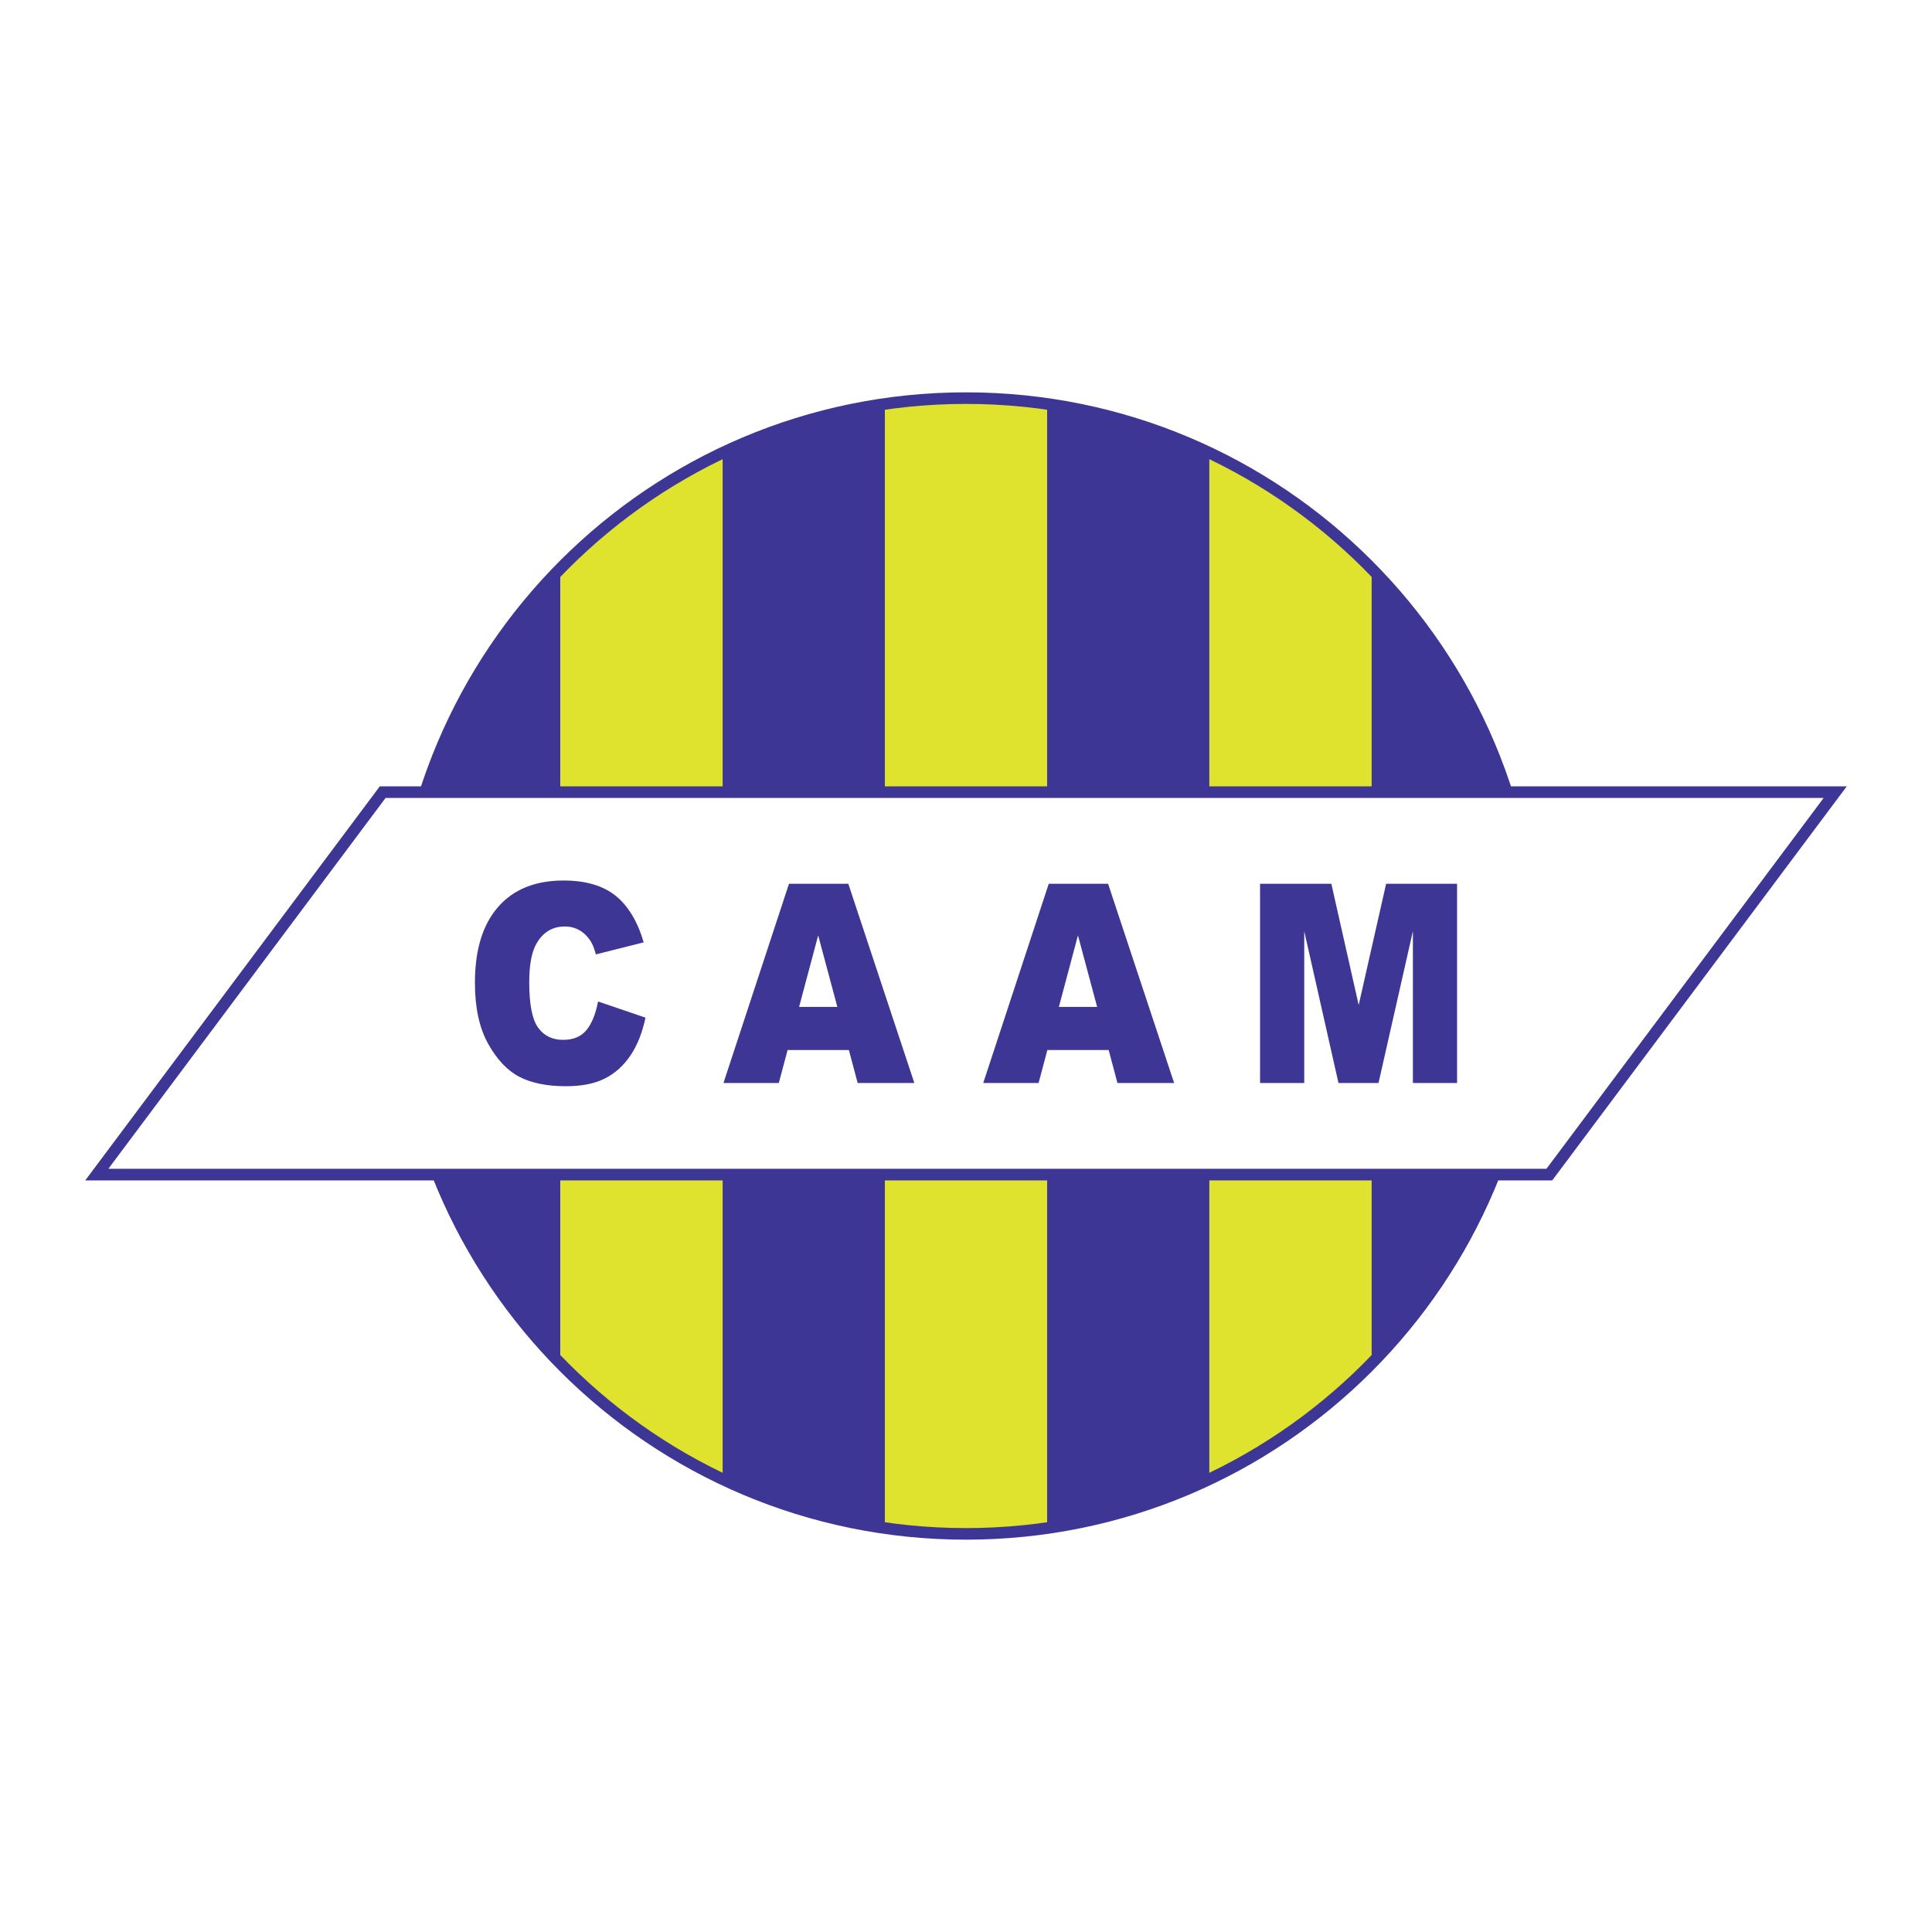
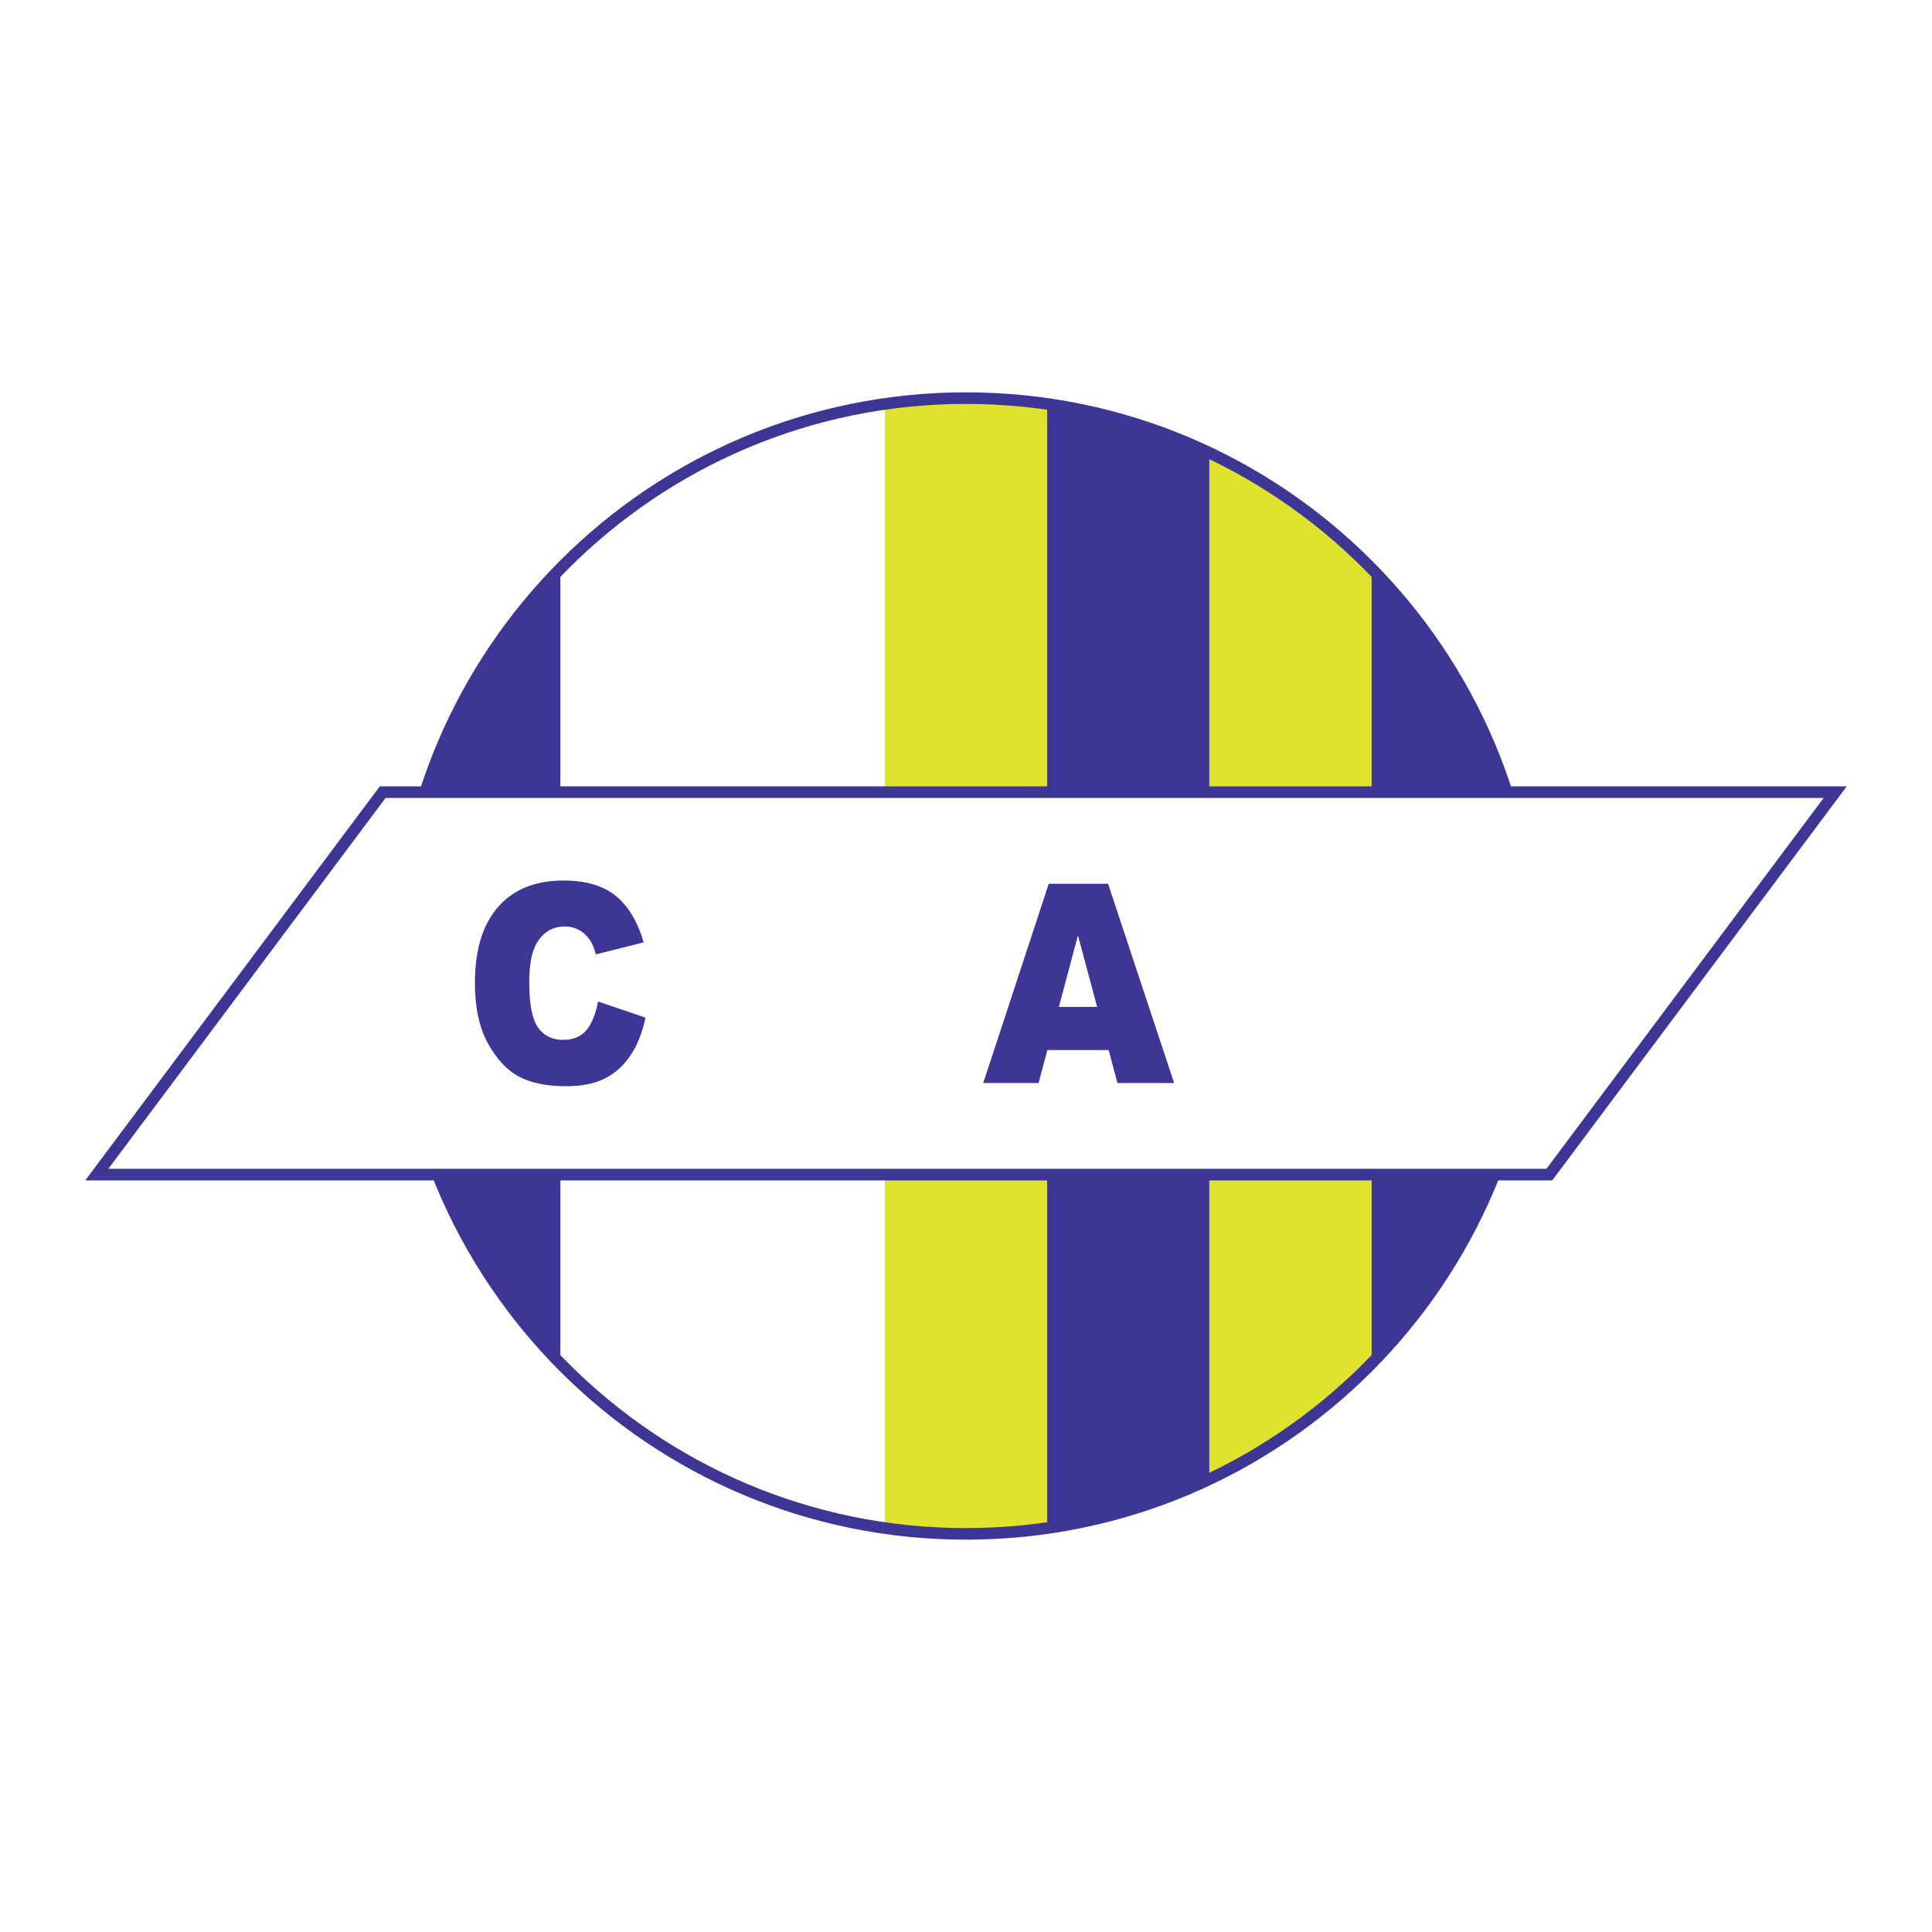
<svg xmlns="http://www.w3.org/2000/svg" version="1.0" id="Layer_1" x="0px" y="0px" width="192.756px" height="192.756px" viewBox="0 0 192.756 192.756" enable-background="new 0 0 192.756 192.756" xml:space="preserve">
  <g>
    <polygon fill-rule="evenodd" clip-rule="evenodd" fill="#FFFFFF" points="0,0 192.756,0 192.756,192.756 0,192.756 0,0  " />
    <path fill-rule="evenodd" clip-rule="evenodd" fill="#DFE32D" d="M104.472,40.305c-2.645-0.378-5.345-0.584-8.094-0.584   s-5.449,0.207-8.094,0.584V152.45c2.645,0.379,5.344,0.585,8.094,0.585s5.45-0.206,8.094-0.585V40.305L104.472,40.305z" />
    <path fill-rule="evenodd" clip-rule="evenodd" fill="#3E3695" d="M104.472,40.305V152.45c5.716-0.817,11.156-2.484,16.188-4.875   V45.181C115.628,42.79,110.188,41.124,104.472,40.305L104.472,40.305z" />
    <path fill-rule="evenodd" clip-rule="evenodd" fill="#DFE32D" d="M120.66,45.181v102.395c6.069-2.884,11.539-6.817,16.188-11.562   V56.742C132.199,51.998,126.729,48.064,120.66,45.181L120.66,45.181z" />
    <path fill-rule="evenodd" clip-rule="evenodd" fill="#3E3695" d="M136.848,136.013c10.009-10.218,16.188-24.201,16.188-39.635   c0-15.433-6.179-29.417-16.188-39.636V136.013L136.848,136.013z" />
    <path fill-rule="evenodd" clip-rule="evenodd" fill="#3E3695" d="M55.908,56.742C45.899,66.959,39.721,80.944,39.721,96.378   s6.179,29.417,16.188,39.637V56.742L55.908,56.742z" />
-     <path fill-rule="evenodd" clip-rule="evenodd" fill="#DFE32D" d="M55.908,56.742v79.273c4.648,4.744,10.119,8.677,16.188,11.562   V45.18C66.027,48.064,60.556,51.997,55.908,56.742L55.908,56.742z" />
-     <path fill-rule="evenodd" clip-rule="evenodd" fill="#3E3695" d="M72.096,147.576c5.032,2.39,10.472,4.057,16.188,4.874V40.305   c-5.715,0.818-11.156,2.484-16.188,4.875V147.576L72.096,147.576z" />
    <path fill="#3E3695" d="M153.613,96.378v0.002c-0.001,15.804-6.408,30.113-16.766,40.469   c-10.356,10.356-24.663,16.763-40.465,16.764h-0.005h-0.002c-15.804,0-30.114-6.407-40.47-16.765   c-10.355-10.356-16.762-24.664-16.763-40.466v-0.005v-0.002c0-15.804,6.408-30.113,16.765-40.47   C66.263,45.55,80.57,39.144,96.373,39.143h0.004h0.003c15.803,0,30.112,6.407,40.469,16.765   c10.356,10.356,16.763,24.663,16.764,40.466V96.378L153.613,96.378z M152.457,96.38v-0.002v-0.005   c-0.001-15.483-6.278-29.501-16.425-39.648c-10.147-10.148-24.168-16.426-39.652-16.426h-0.003h-0.004   C80.89,40.3,66.871,46.576,56.725,56.723C46.576,66.871,40.299,80.891,40.298,96.375v0.002v0.005   c0.001,15.483,6.278,29.502,16.424,39.648c10.148,10.148,24.167,16.426,39.653,16.426h0.002h0.005   c15.482-0.001,29.5-6.277,39.647-16.424C146.179,125.885,152.457,111.865,152.457,96.38L152.457,96.38z" />
    <polygon fill-rule="evenodd" clip-rule="evenodd" fill="#FFFFFF" points="9.657,117.191 154.576,117.191 183.099,79.034    38.179,79.034 9.657,117.191  " />
    <path fill="#3E3695" d="M10.811,116.612h143.477l27.658-37H38.468L10.811,116.612L10.811,116.612z M154.576,117.77H9.657H8.504   l0.69-0.924l28.522-38.157l0.174-0.233h0.289h144.919h1.153l-0.69,0.924l-28.521,38.157l-0.175,0.233H154.576L154.576,117.77z" />
    <path fill-rule="evenodd" clip-rule="evenodd" fill="#3E3695" d="M59.668,99.919l4.733,1.612c-0.318,1.509-0.82,2.77-1.504,3.78   c-0.684,1.013-1.533,1.775-2.547,2.29c-1.015,0.516-2.305,0.772-3.873,0.772c-1.901,0-3.455-0.313-4.66-0.939   c-1.206-0.628-2.247-1.729-3.122-3.309c-0.875-1.578-1.312-3.599-1.312-6.061c0-3.283,0.769-5.806,2.307-7.57   c1.538-1.763,3.714-2.645,6.529-2.645c2.202,0,3.934,0.505,5.194,1.515c1.26,1.011,2.196,2.562,2.809,4.654l-4.77,1.202   c-0.167-0.603-0.341-1.044-0.525-1.324c-0.302-0.468-0.671-0.828-1.108-1.081c-0.437-0.251-0.925-0.378-1.465-0.378   c-1.224,0-2.161,0.558-2.812,1.673c-0.492,0.828-0.739,2.128-0.739,3.9c0,2.195,0.294,3.702,0.884,4.515   c0.589,0.815,1.417,1.222,2.483,1.222c1.035,0,1.817-0.327,2.346-0.979C59.046,102.114,59.43,101.165,59.668,99.919L59.668,99.919z   " />
-     <path fill-rule="evenodd" clip-rule="evenodd" fill="#3E3695" d="M84.693,104.761h-6.114l-0.877,3.288h-5.521l6.535-19.873h5.92   l6.587,19.873h-5.654L84.693,104.761L84.693,104.761L84.693,104.761z M83.543,100.461l-1.913-7.138l-1.904,7.138H83.543   L83.543,100.461z" />
    <path fill-rule="evenodd" clip-rule="evenodd" fill="#3E3695" d="M110.611,104.761h-6.115l-0.876,3.288h-5.521l6.534-19.873h5.921   l6.588,19.873h-5.654L110.611,104.761L110.611,104.761L110.611,104.761z M109.462,100.461l-1.914-7.138l-1.904,7.138H109.462   L109.462,100.461z" />
-     <polygon fill-rule="evenodd" clip-rule="evenodd" fill="#3E3695" points="125.716,88.176 132.829,88.176 135.556,100.271    138.293,88.176 145.373,88.176 145.373,108.049 140.965,108.049 140.965,92.9 137.536,108.049 133.54,108.049 130.124,92.9    130.124,108.049 125.716,108.049 125.716,88.176  " />
  </g>
</svg>